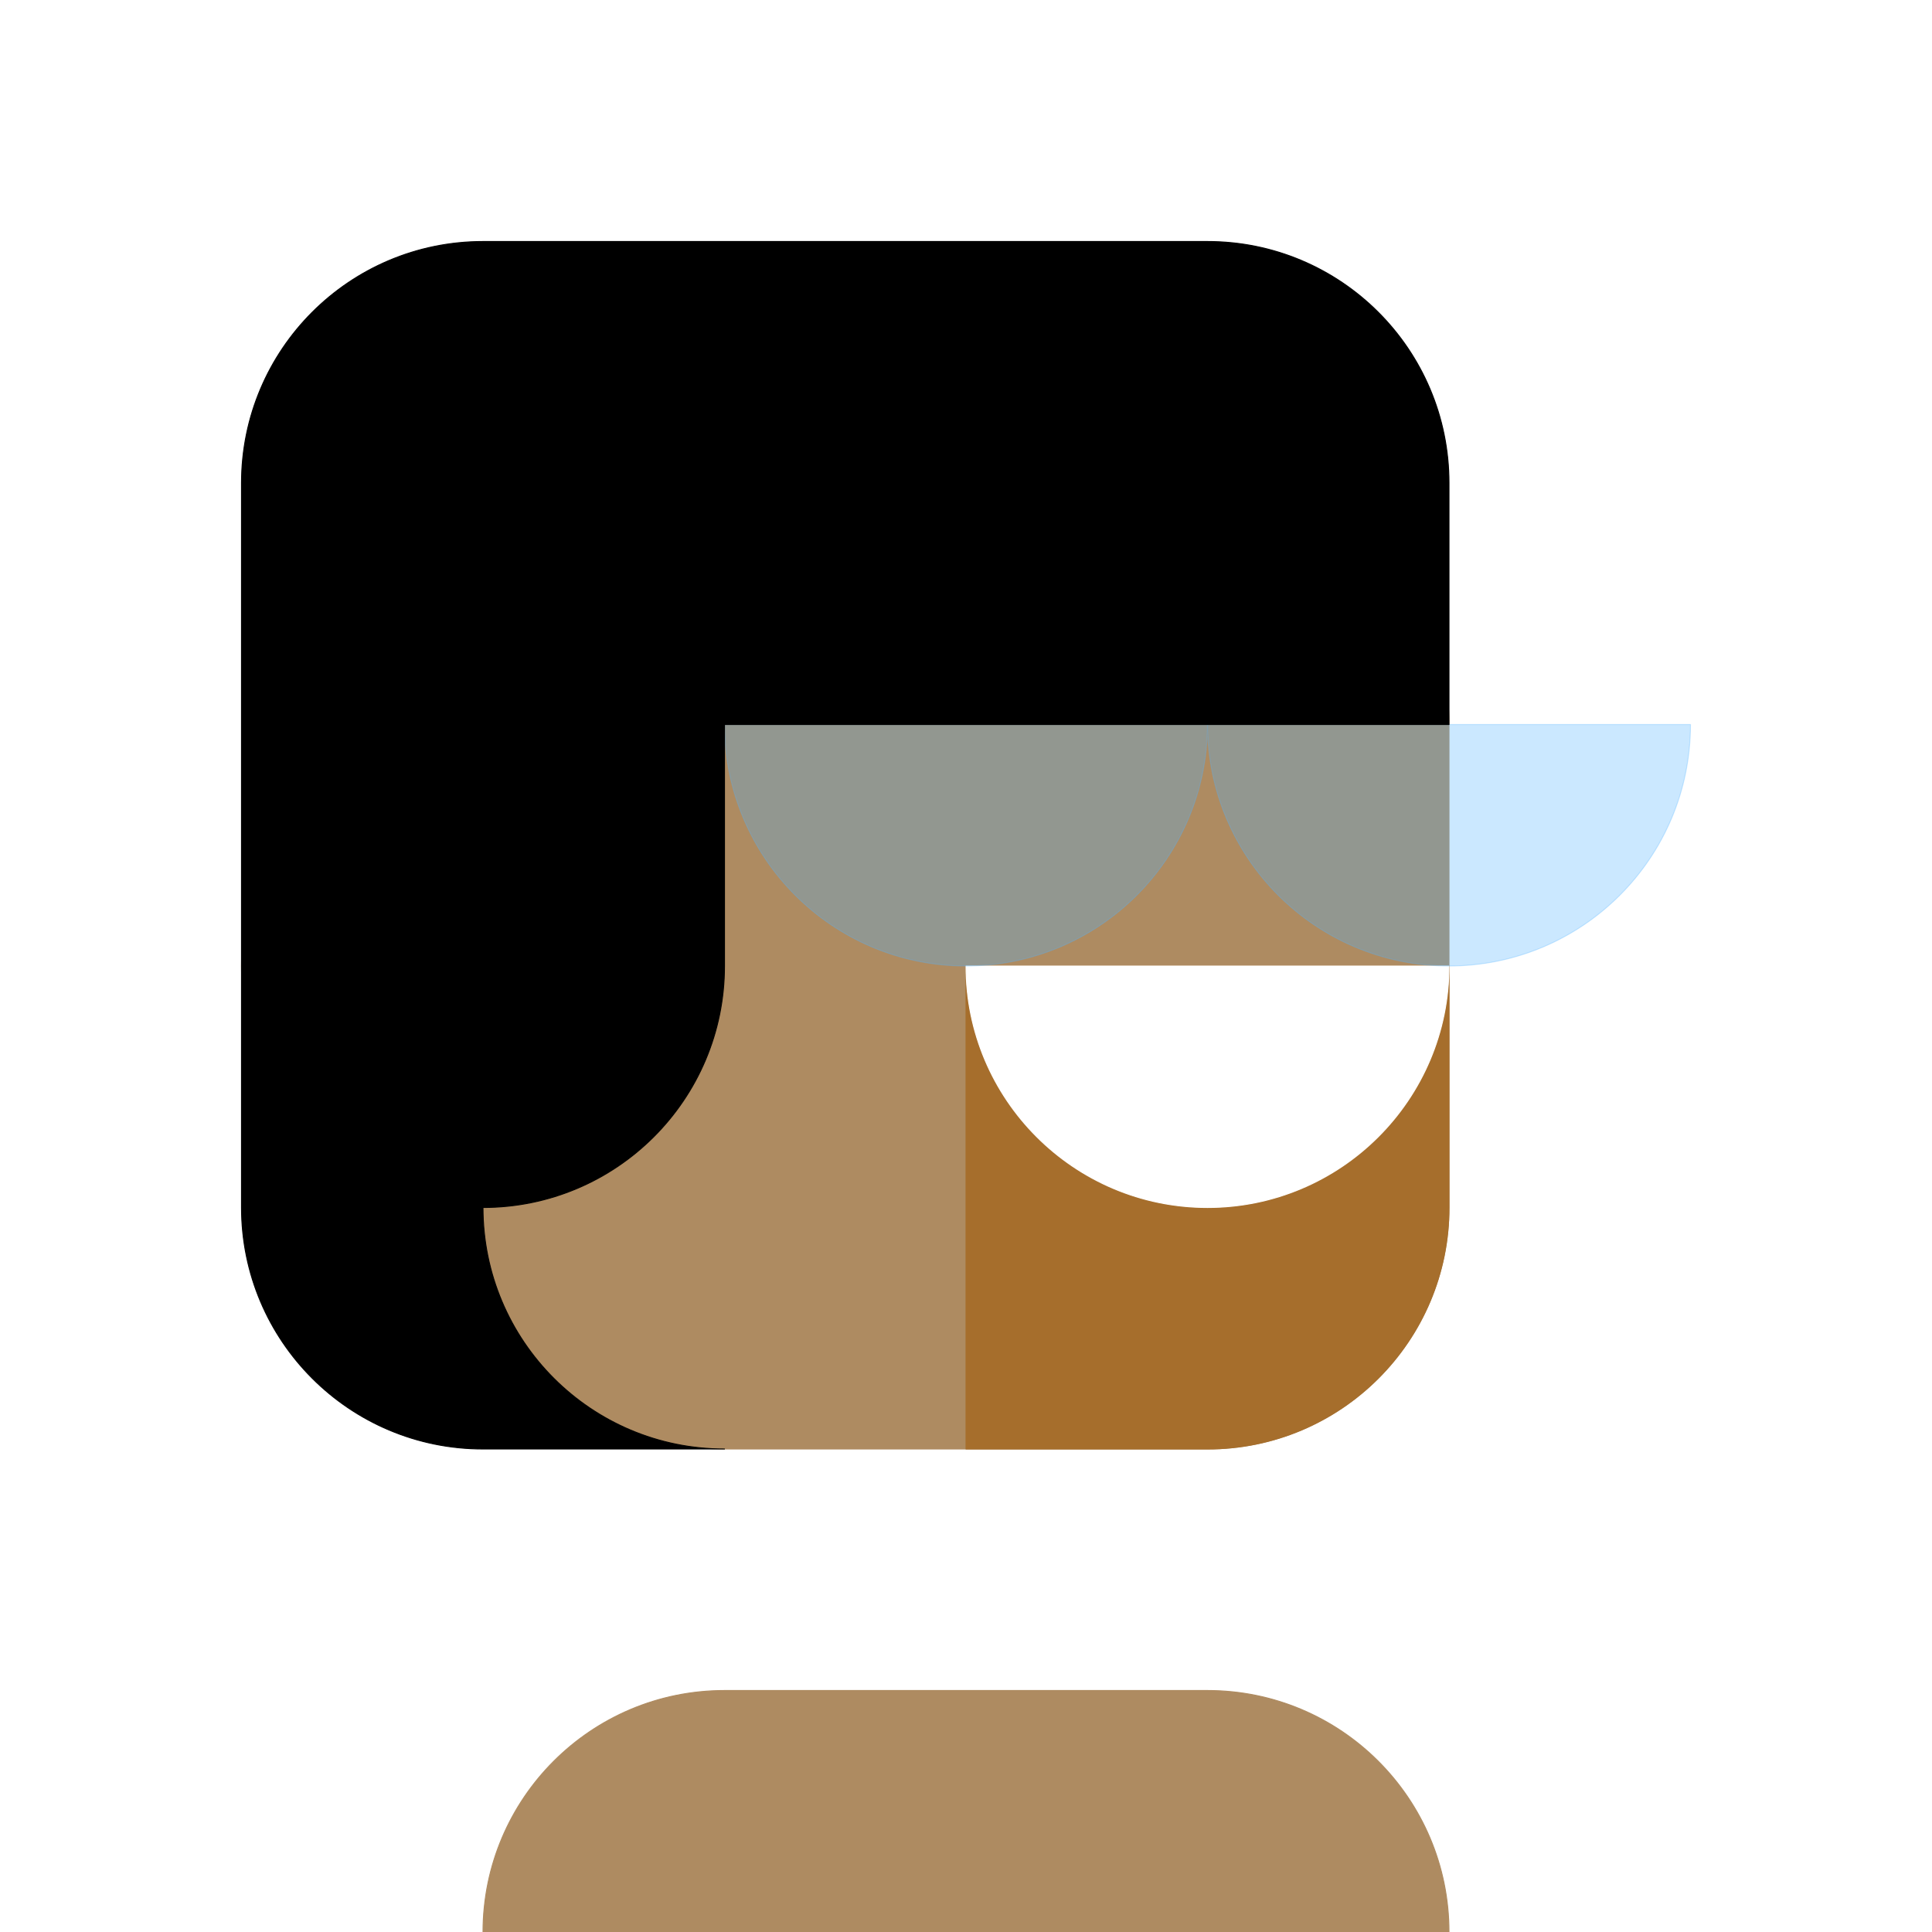
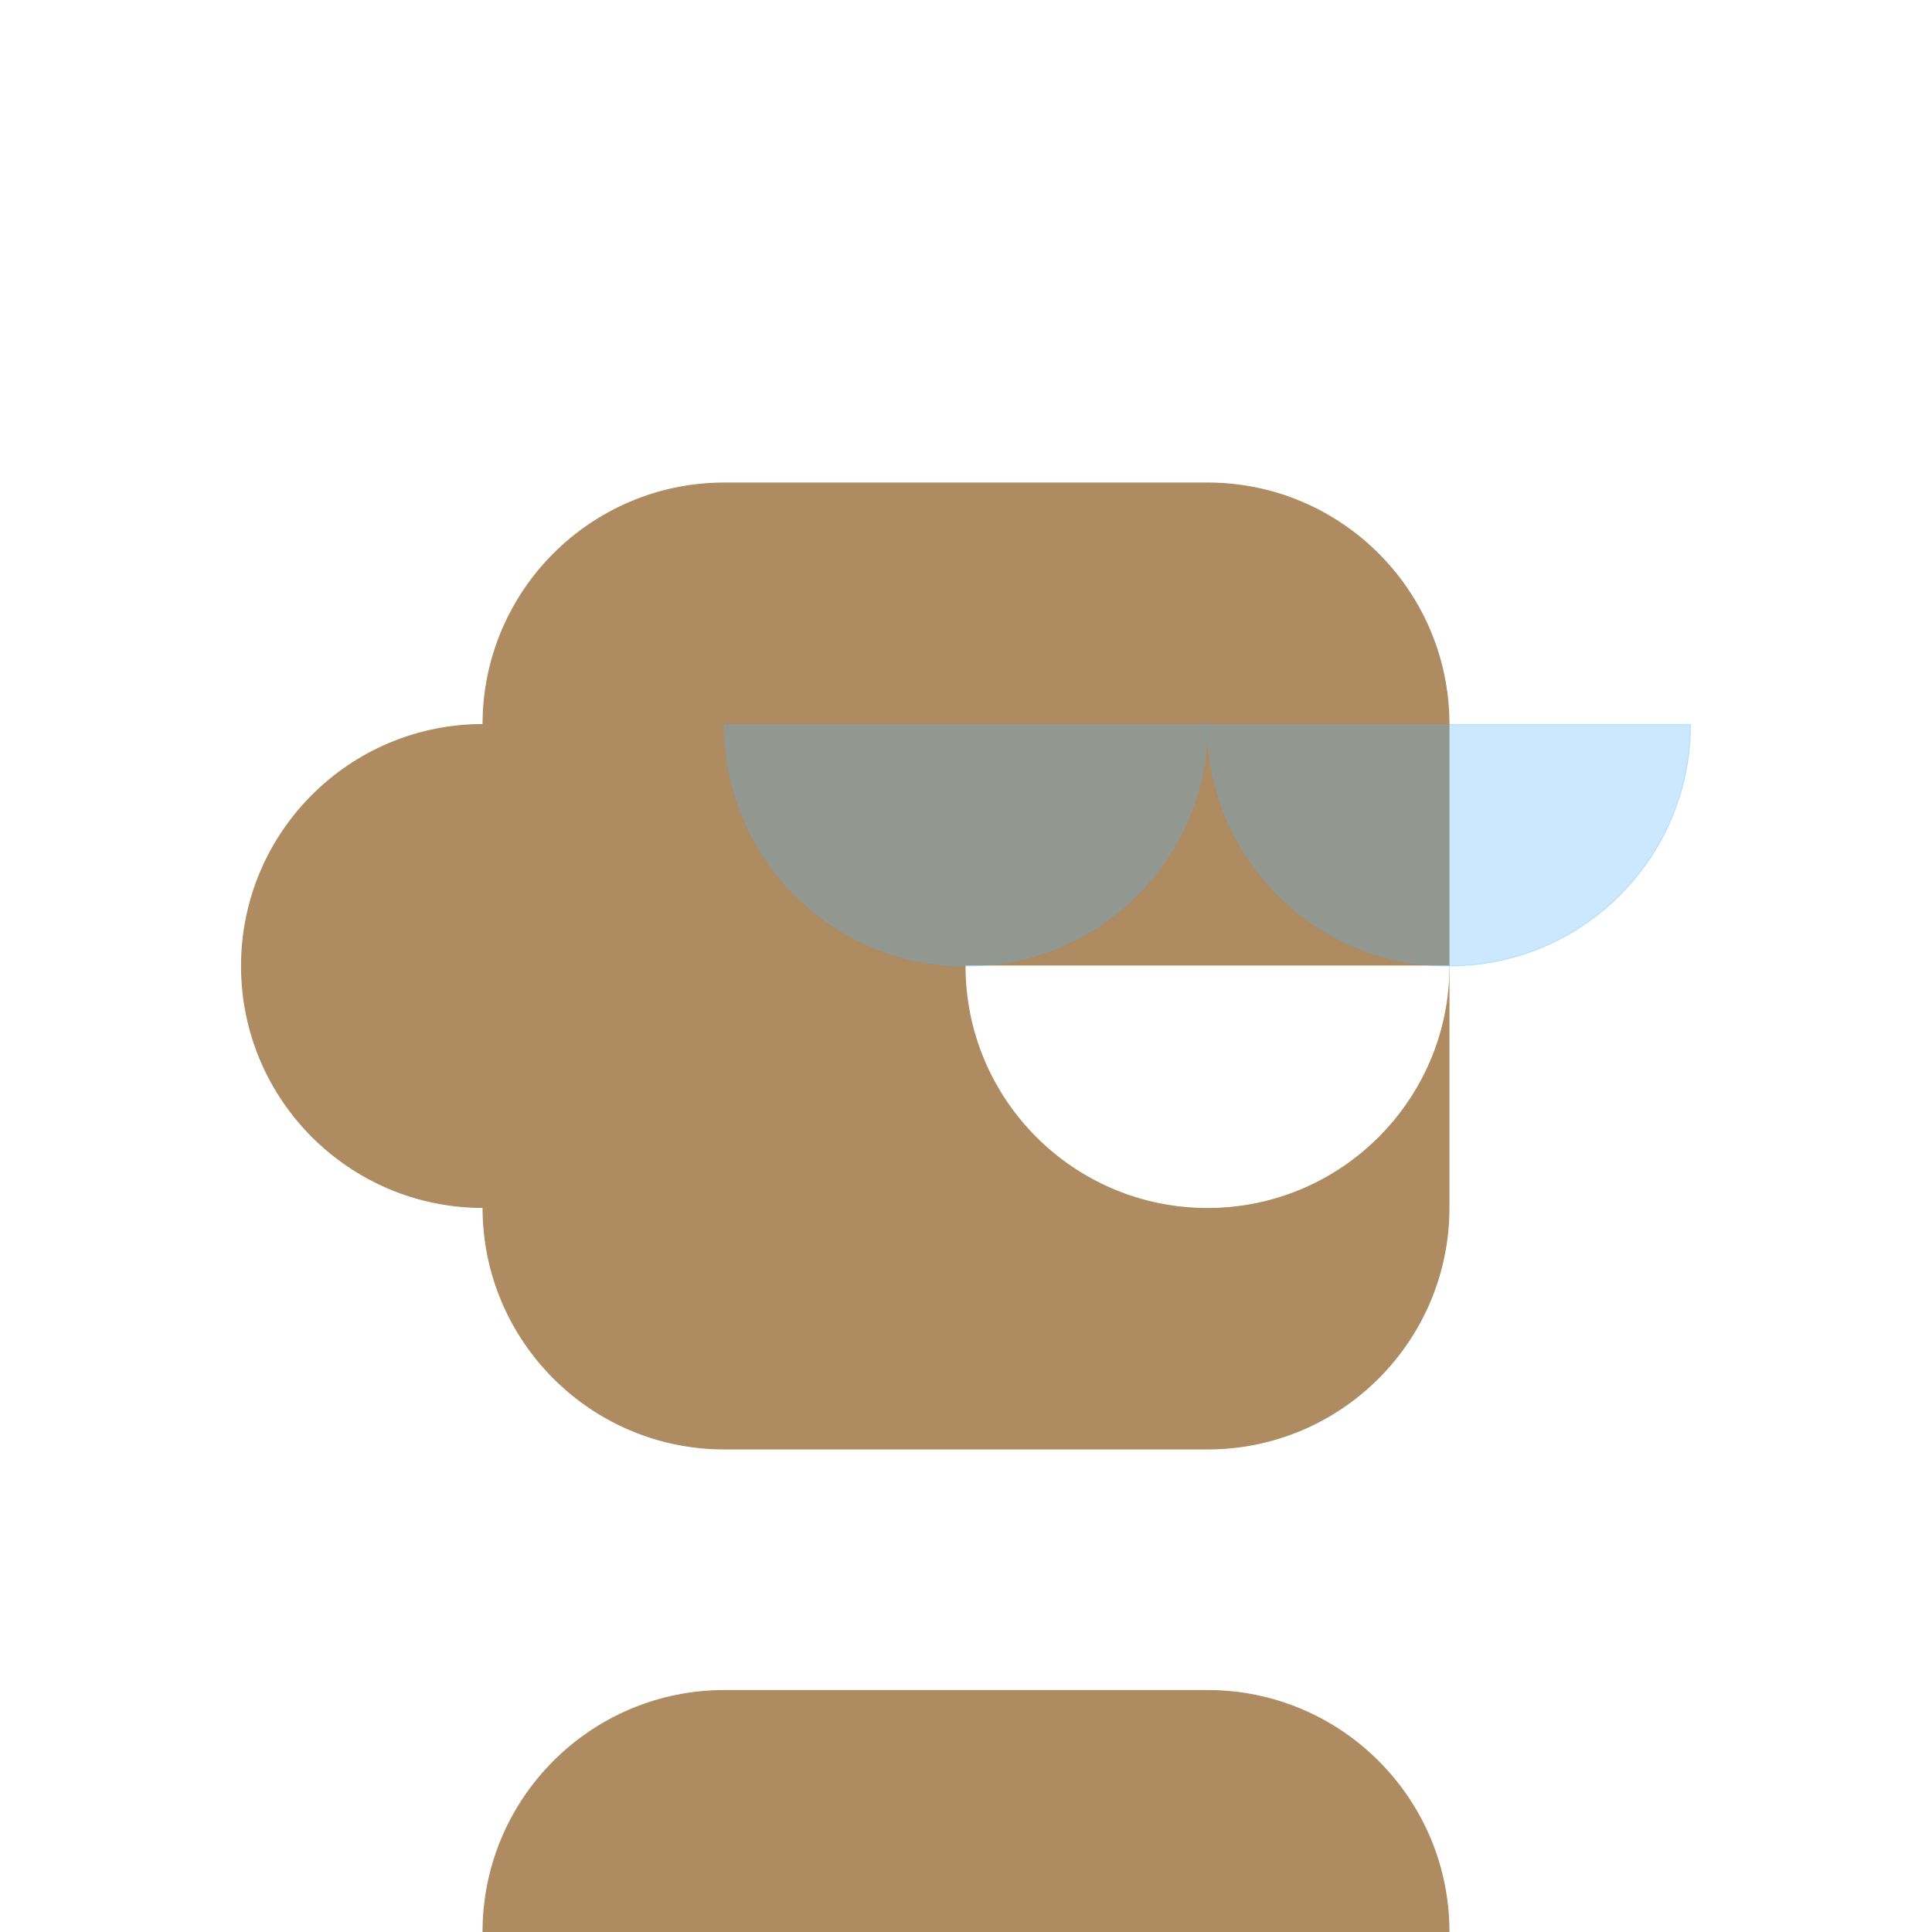
<svg xmlns="http://www.w3.org/2000/svg" viewBox="0 0 1024 1024" fill="none">
  <rect width="1024" height="1024" fill="white" />
  <path d="M640 896C710.692 896 768 953.308 768 1024H256C256 953.308 313.308 896 384 896H640ZM640 256C710.692 256 768 313.308 768 384V640C768 710.692 710.692 768 640 768H384C313.308 768 256 710.692 256 640C185.308 640 128 582.692 128 512C128 441.308 185.308 384 256 384C256 313.308 313.308 256 384 256H640Z" fill="#AE8B61" stroke="#AE8B61" stroke-width="0.5" stroke-linejoin="round" />
-   <path d="M768 640C768 710.692 710.692 768 640 768H512V512H768V640Z" fill="#A66E2C" stroke="#A66E2C" stroke-width="0.5" stroke-linejoin="round" />
  <path d="M768 512C768 582.692 710.692 640 640 640C569.308 640 512 582.692 512 512H768Z" fill="white" stroke="white" stroke-width="0.5" stroke-linejoin="round" />
  <path opacity="0.3" d="M640 384C640 454.692 582.692 512 512 512C441.308 512 384 454.692 384 384H640ZM896 384C896 454.692 838.692 512 768 512C697.308 512 640 454.692 640 384H896Z" fill="#53B3FF" stroke="#53B3FF" stroke-width="0.5" stroke-linejoin="round" />
-   <path d="M640 128C710.692 128 768 185.308 768 256V384H384V512C384 582.692 326.692 640 256 640C256 710.692 313.308 768 384 768H256C185.308 768 128 710.692 128 640V256C128 185.308 185.308 128 256 128H640Z" fill="black" stroke="black" stroke-width="0.5" stroke-linejoin="round" />
</svg>